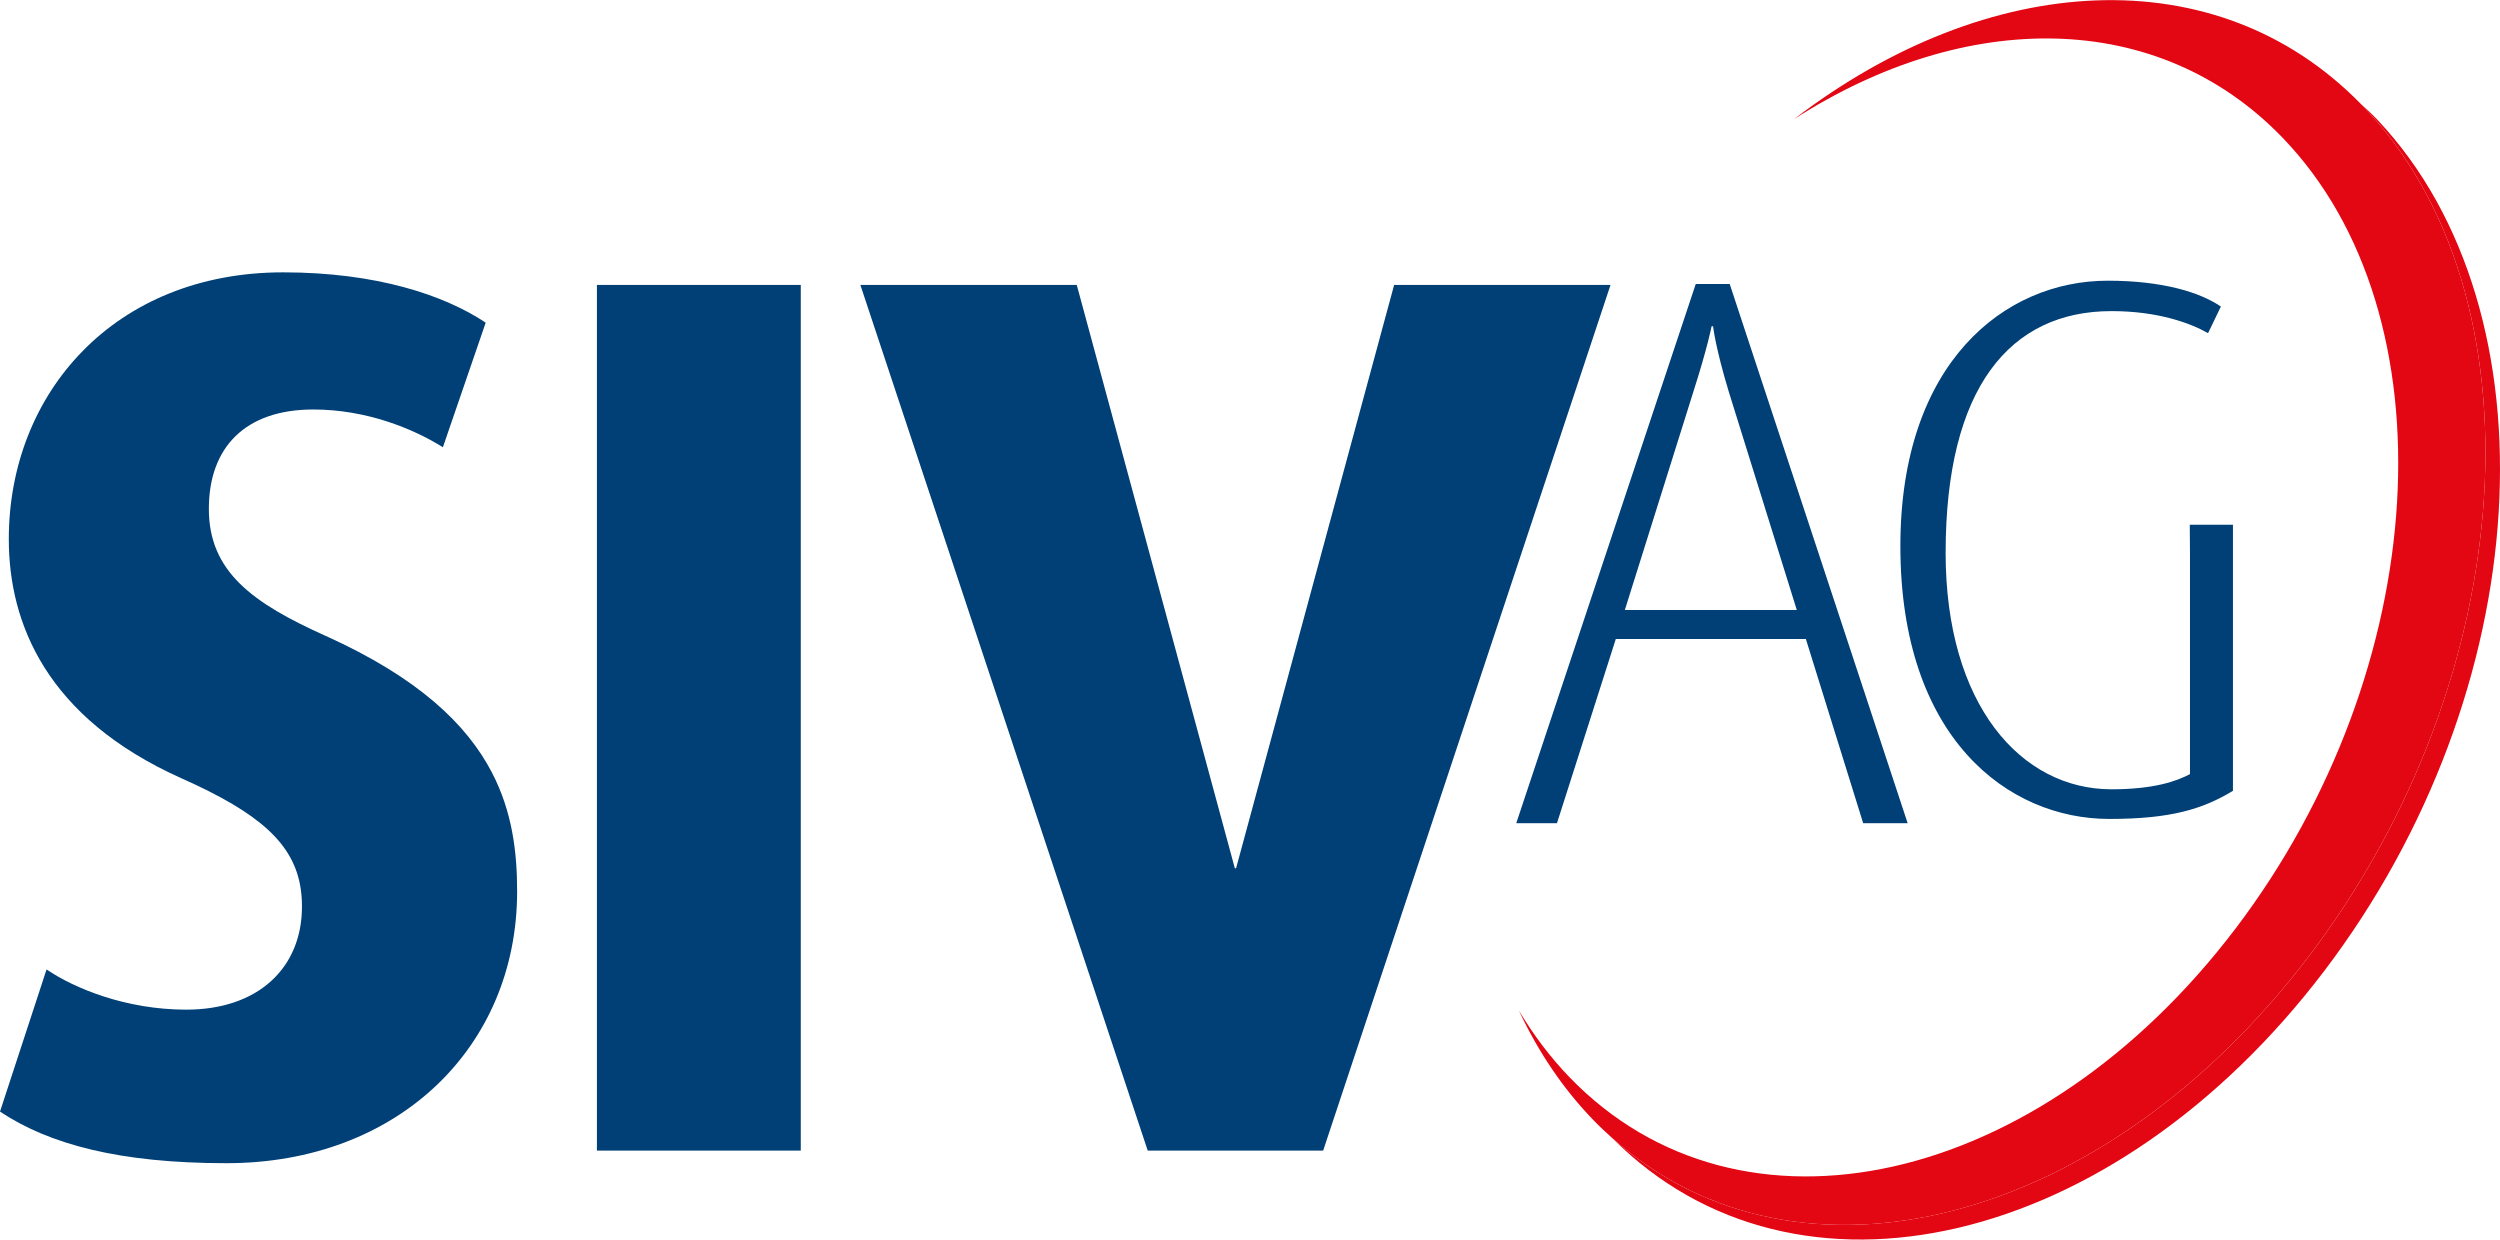
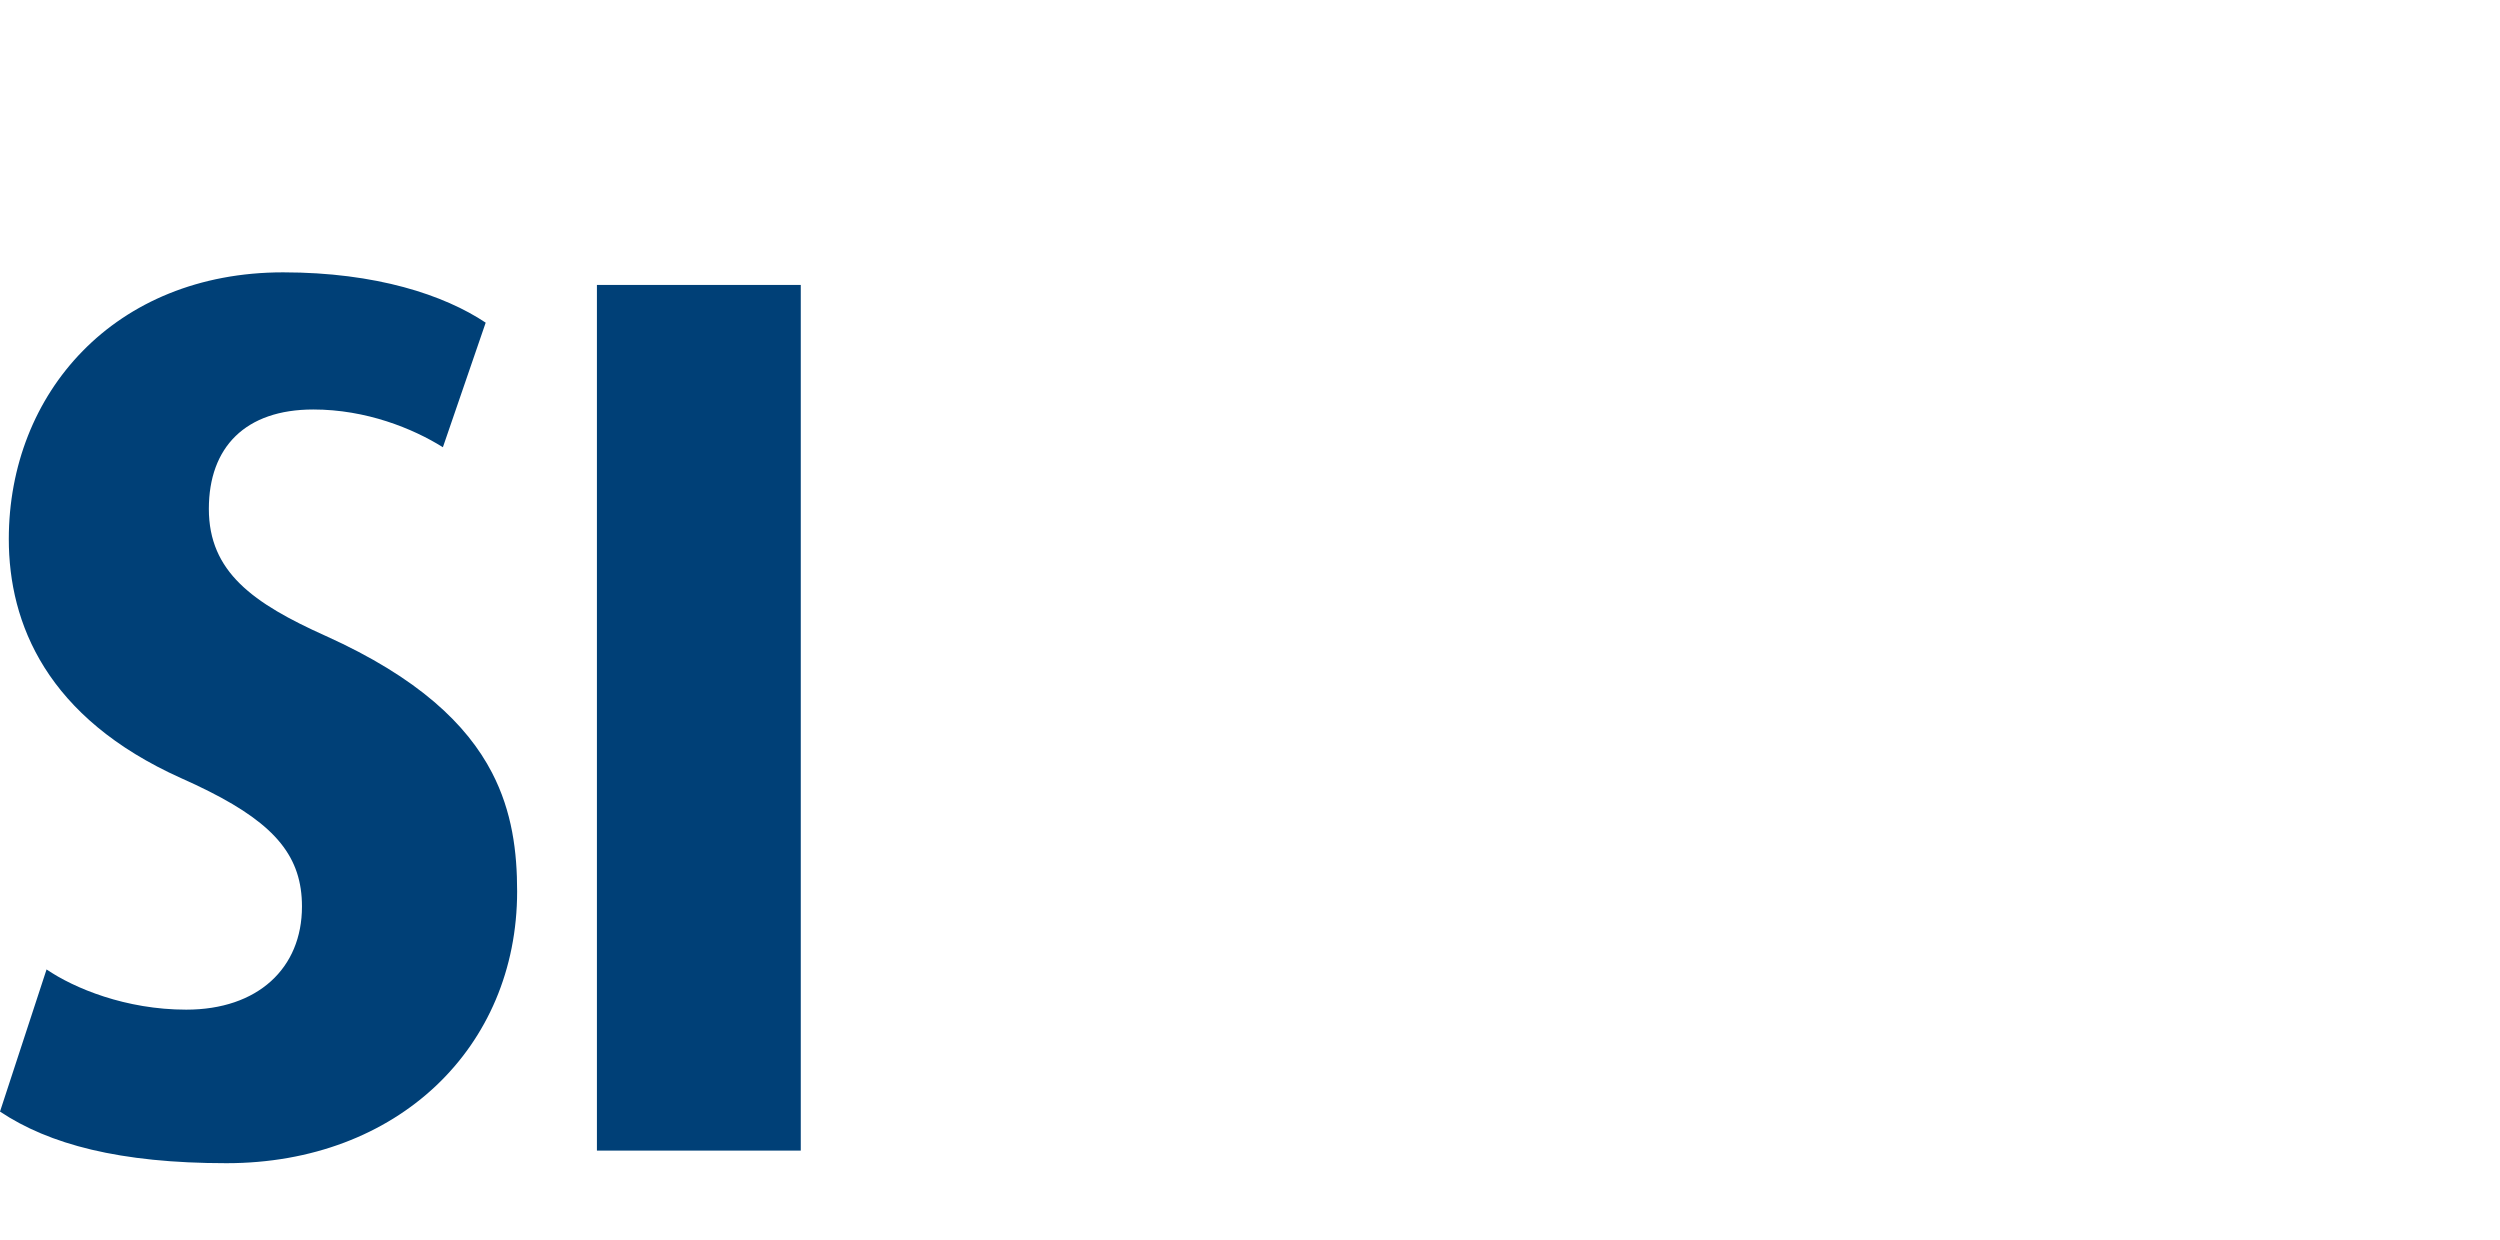
<svg xmlns="http://www.w3.org/2000/svg" id="Ebene_1" x="0px" y="0px" width="121px" height="60px" viewBox="0 0 325.397 161.318" xml:space="preserve">
  <g>
-     <path fill="#004077" d="M242.508,107.126l-7.46-23.975h-24.737l-7.657,23.975h-5.299l23.362-70.183h4.416l23.164,70.183H242.508z    M225.032,51.021c-1.767-5.818-2.059-8.571-2.059-8.571h-0.196c0,0-0.492,2.653-2.355,8.47l-8.935,28.46h22.383L225.032,51.021z" />
-     <path fill="#004077" d="M285.018,68.282h5.62v34.632c-3.93,2.374-8.048,3.66-16.1,3.66c-13.15,0-27.188-10.489-27.188-35.521   c0-23.848,13.546-34.536,26.991-34.536c7.069,0,11.979,1.485,14.726,3.366l-1.67,3.463c-2.254-1.287-6.477-2.87-12.564-2.87   c-13.25,0-21.592,9.993-21.592,31.466c0,19.79,9.813,30.775,21.592,30.775c5.595,0,8.539-1.089,10.212-1.979V72.14L285.018,68.282z   " />
    <g>
-       <path fill="#E30613" d="M309.496,15.628c-0.693-0.738-1.44-1.444-2.213-2.116c0.068,0.07,0.141,0.135,0.209,0.205    c23.815,24.689,20.707,74.256-6.953,110.701c-26.698,35.17-66.498,45.259-90.659,23.721    c23.908,23.994,65.213,14.354,92.663-21.807C330.203,89.886,333.042,40.68,309.496,15.628z" />
-       <path fill="#E30613" d="M307.492,13.717c-0.068-0.07-0.141-0.135-0.209-0.205c-18.772-19.214-48.502-17.381-73.764,1.972    c22.306-14.342,47.34-14.411,63.568,2.413c22.264,23.077,19.533,69.162-6.102,102.933c-25.624,33.767-64.453,42.432-86.713,19.349    c-2.518-2.607-4.698-5.523-6.575-8.664c2.478,5.29,5.674,10.081,9.62,14.175c0.831,0.863,1.688,1.672,2.562,2.45    c24.161,21.538,63.961,11.449,90.659-23.721C328.199,87.973,331.308,38.406,307.492,13.717z" />
-     </g>
+       </g>
    <g>
      <g>
        <g>
-           <path fill="#004077" d="M181.459,37.069c0,0-20.429,75.372-20.559,75.874c-0.009,0.032-0.015,0.05-0.015,0.05h-0.16      c0,0-0.004-0.018-0.013-0.05c-0.133-0.502-20.562-75.874-20.562-75.874h-28.165l37.402,112.674h22.834l37.403-112.674H181.459z" />
          <path fill="#004077" d="M42.414,82.762c-9.497-4.263-15.23-8.351-15.23-16.544c0-8.024,4.749-12.937,13.594-12.937      c6.879,0,12.938,2.457,16.869,4.912l5.57-16.214c-5.405-3.601-14.249-6.549-26.369-6.549c-21.948,0-35.702,15.724-35.702,34.72      c0,10.972,4.915,23.255,22.437,31.119c1.304,0.577,2.504,1.145,3.627,1.712c8.737,4.404,12.094,8.604,12.094,14.991      c0,8.024-5.732,13.425-15.065,13.425c-7.861,0-14.575-2.779-18.179-5.234L0,144.664c6.388,4.262,15.558,6.718,29.479,6.718      c22.272,0,37.83-15.068,37.83-35.374c0-5.132-0.63-10.363-3.272-15.458C60.773,94.264,54.444,88.187,42.414,82.762z" />
          <polygon fill="#004077" points="77.694,97.826 77.694,149.743 104.227,149.743 104.227,89.822 104.227,37.069 77.694,37.069           " />
        </g>
      </g>
    </g>
  </g>
</svg>